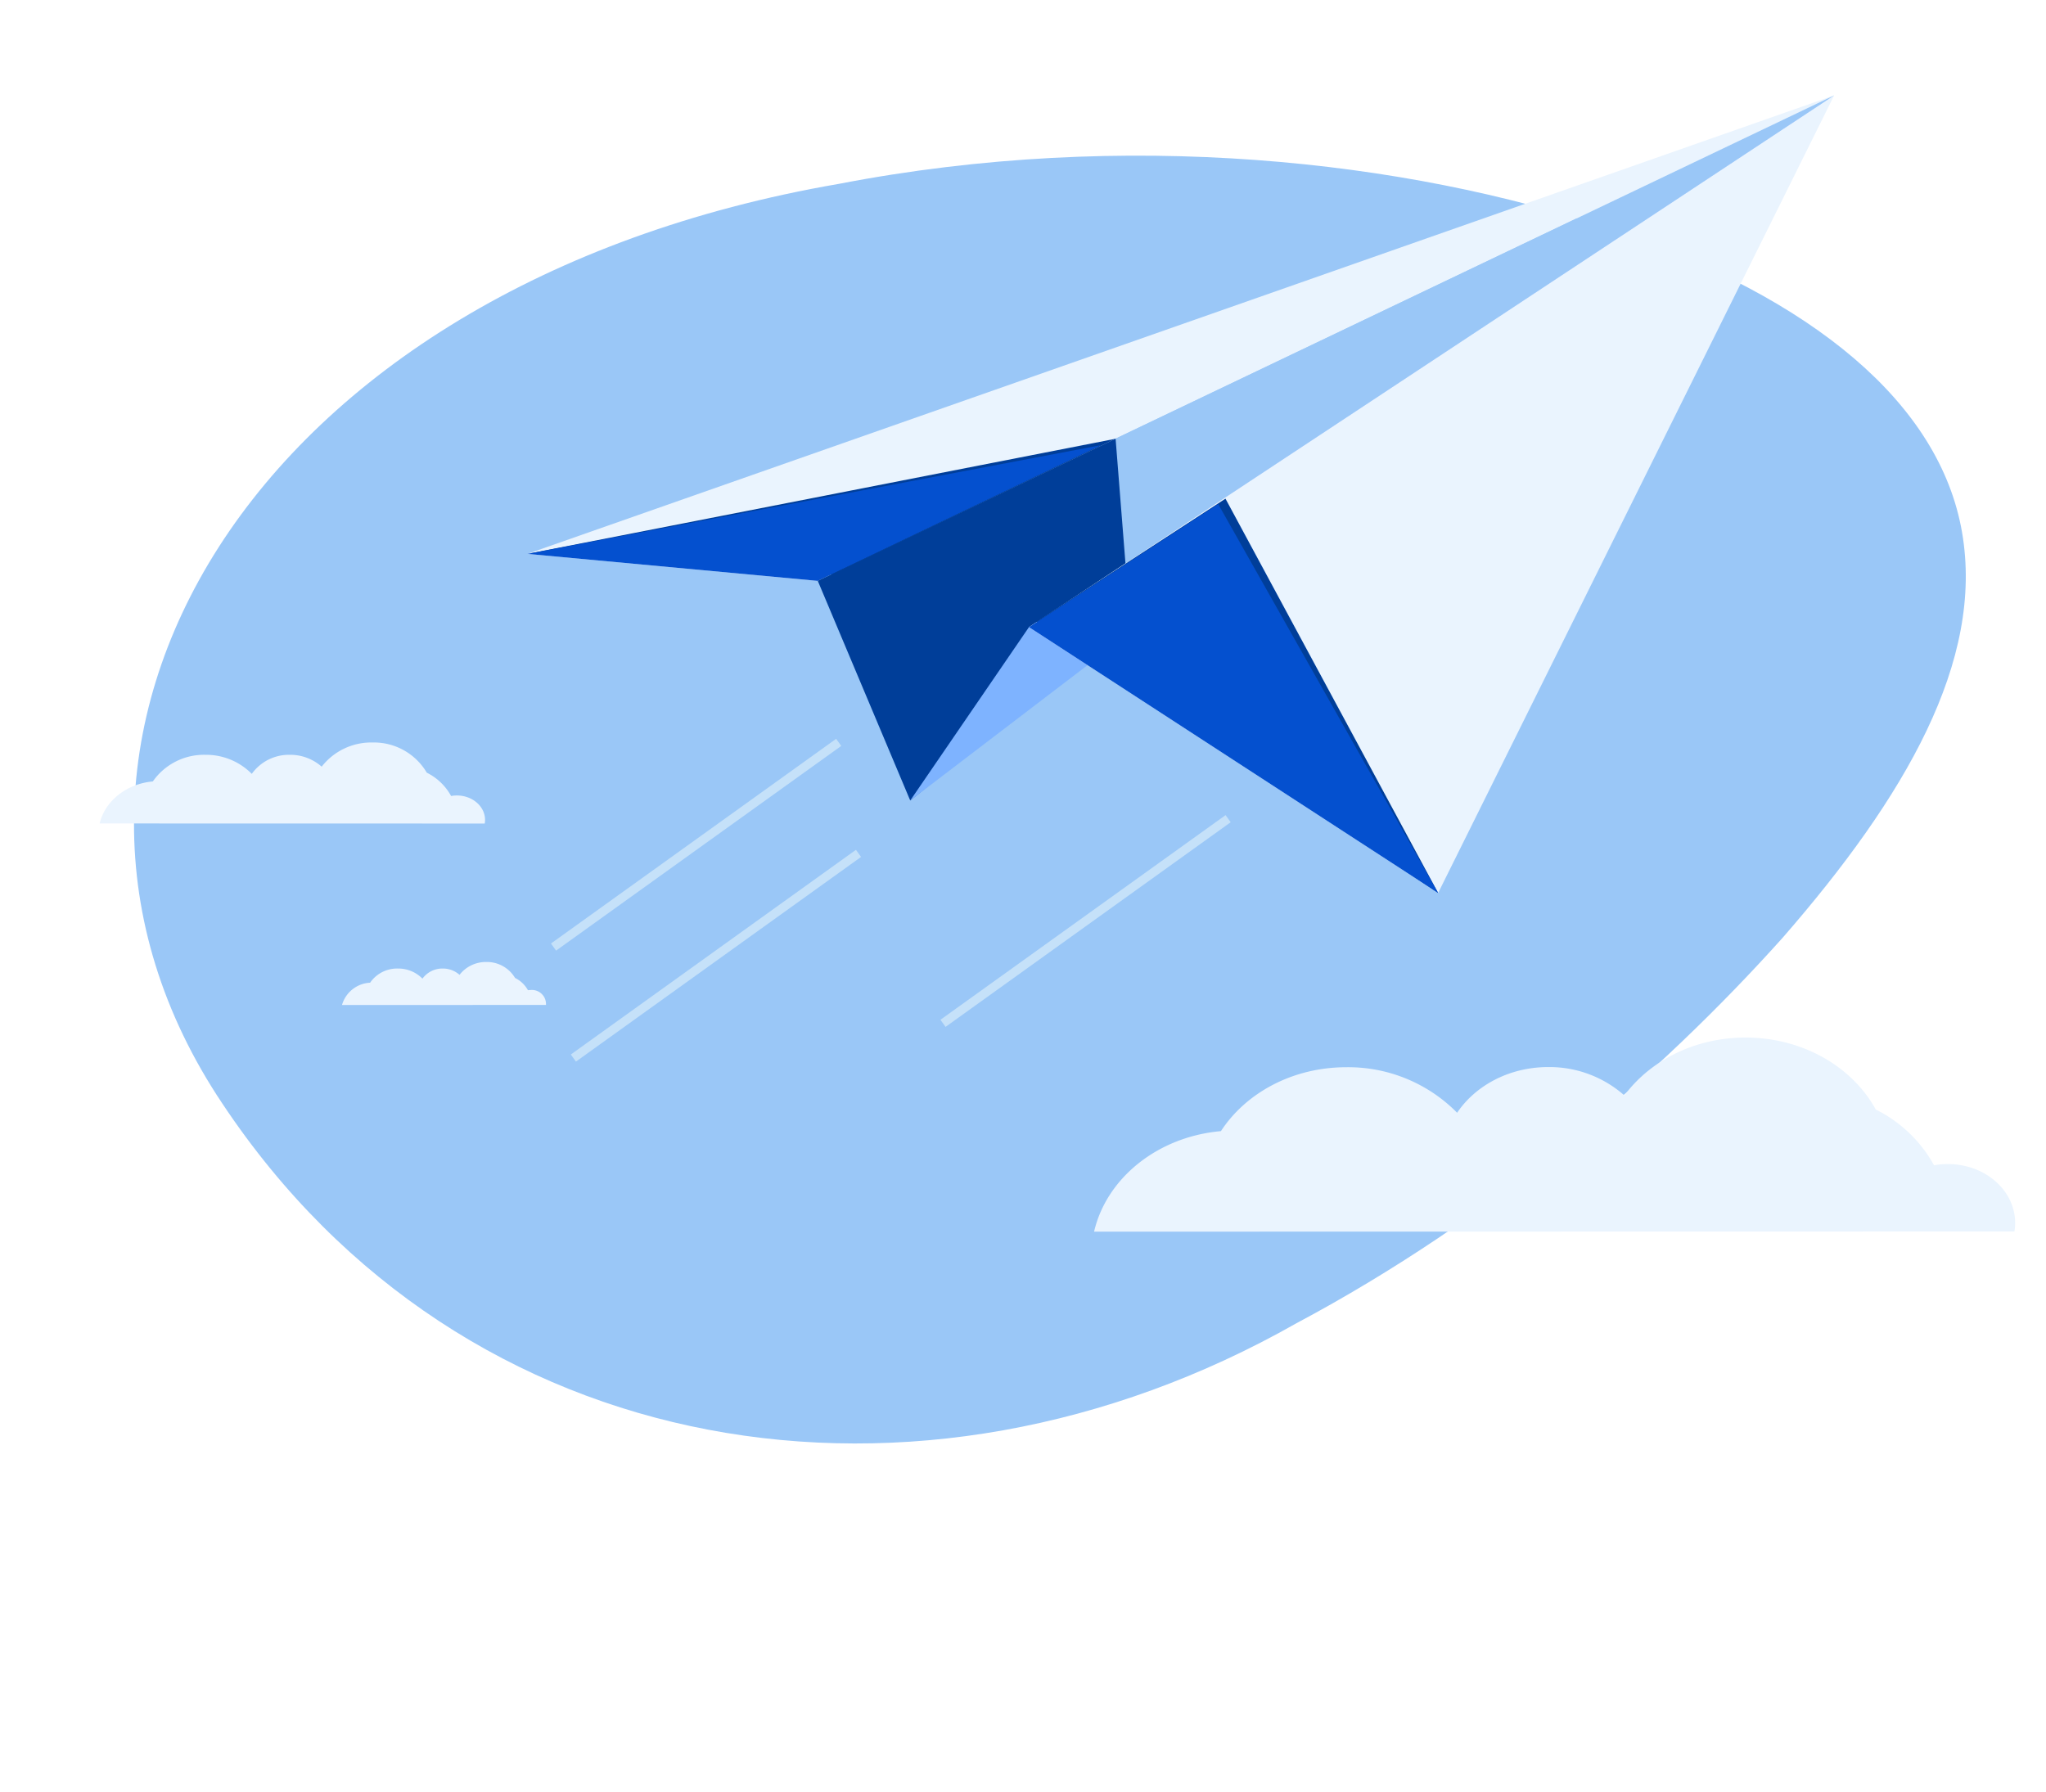
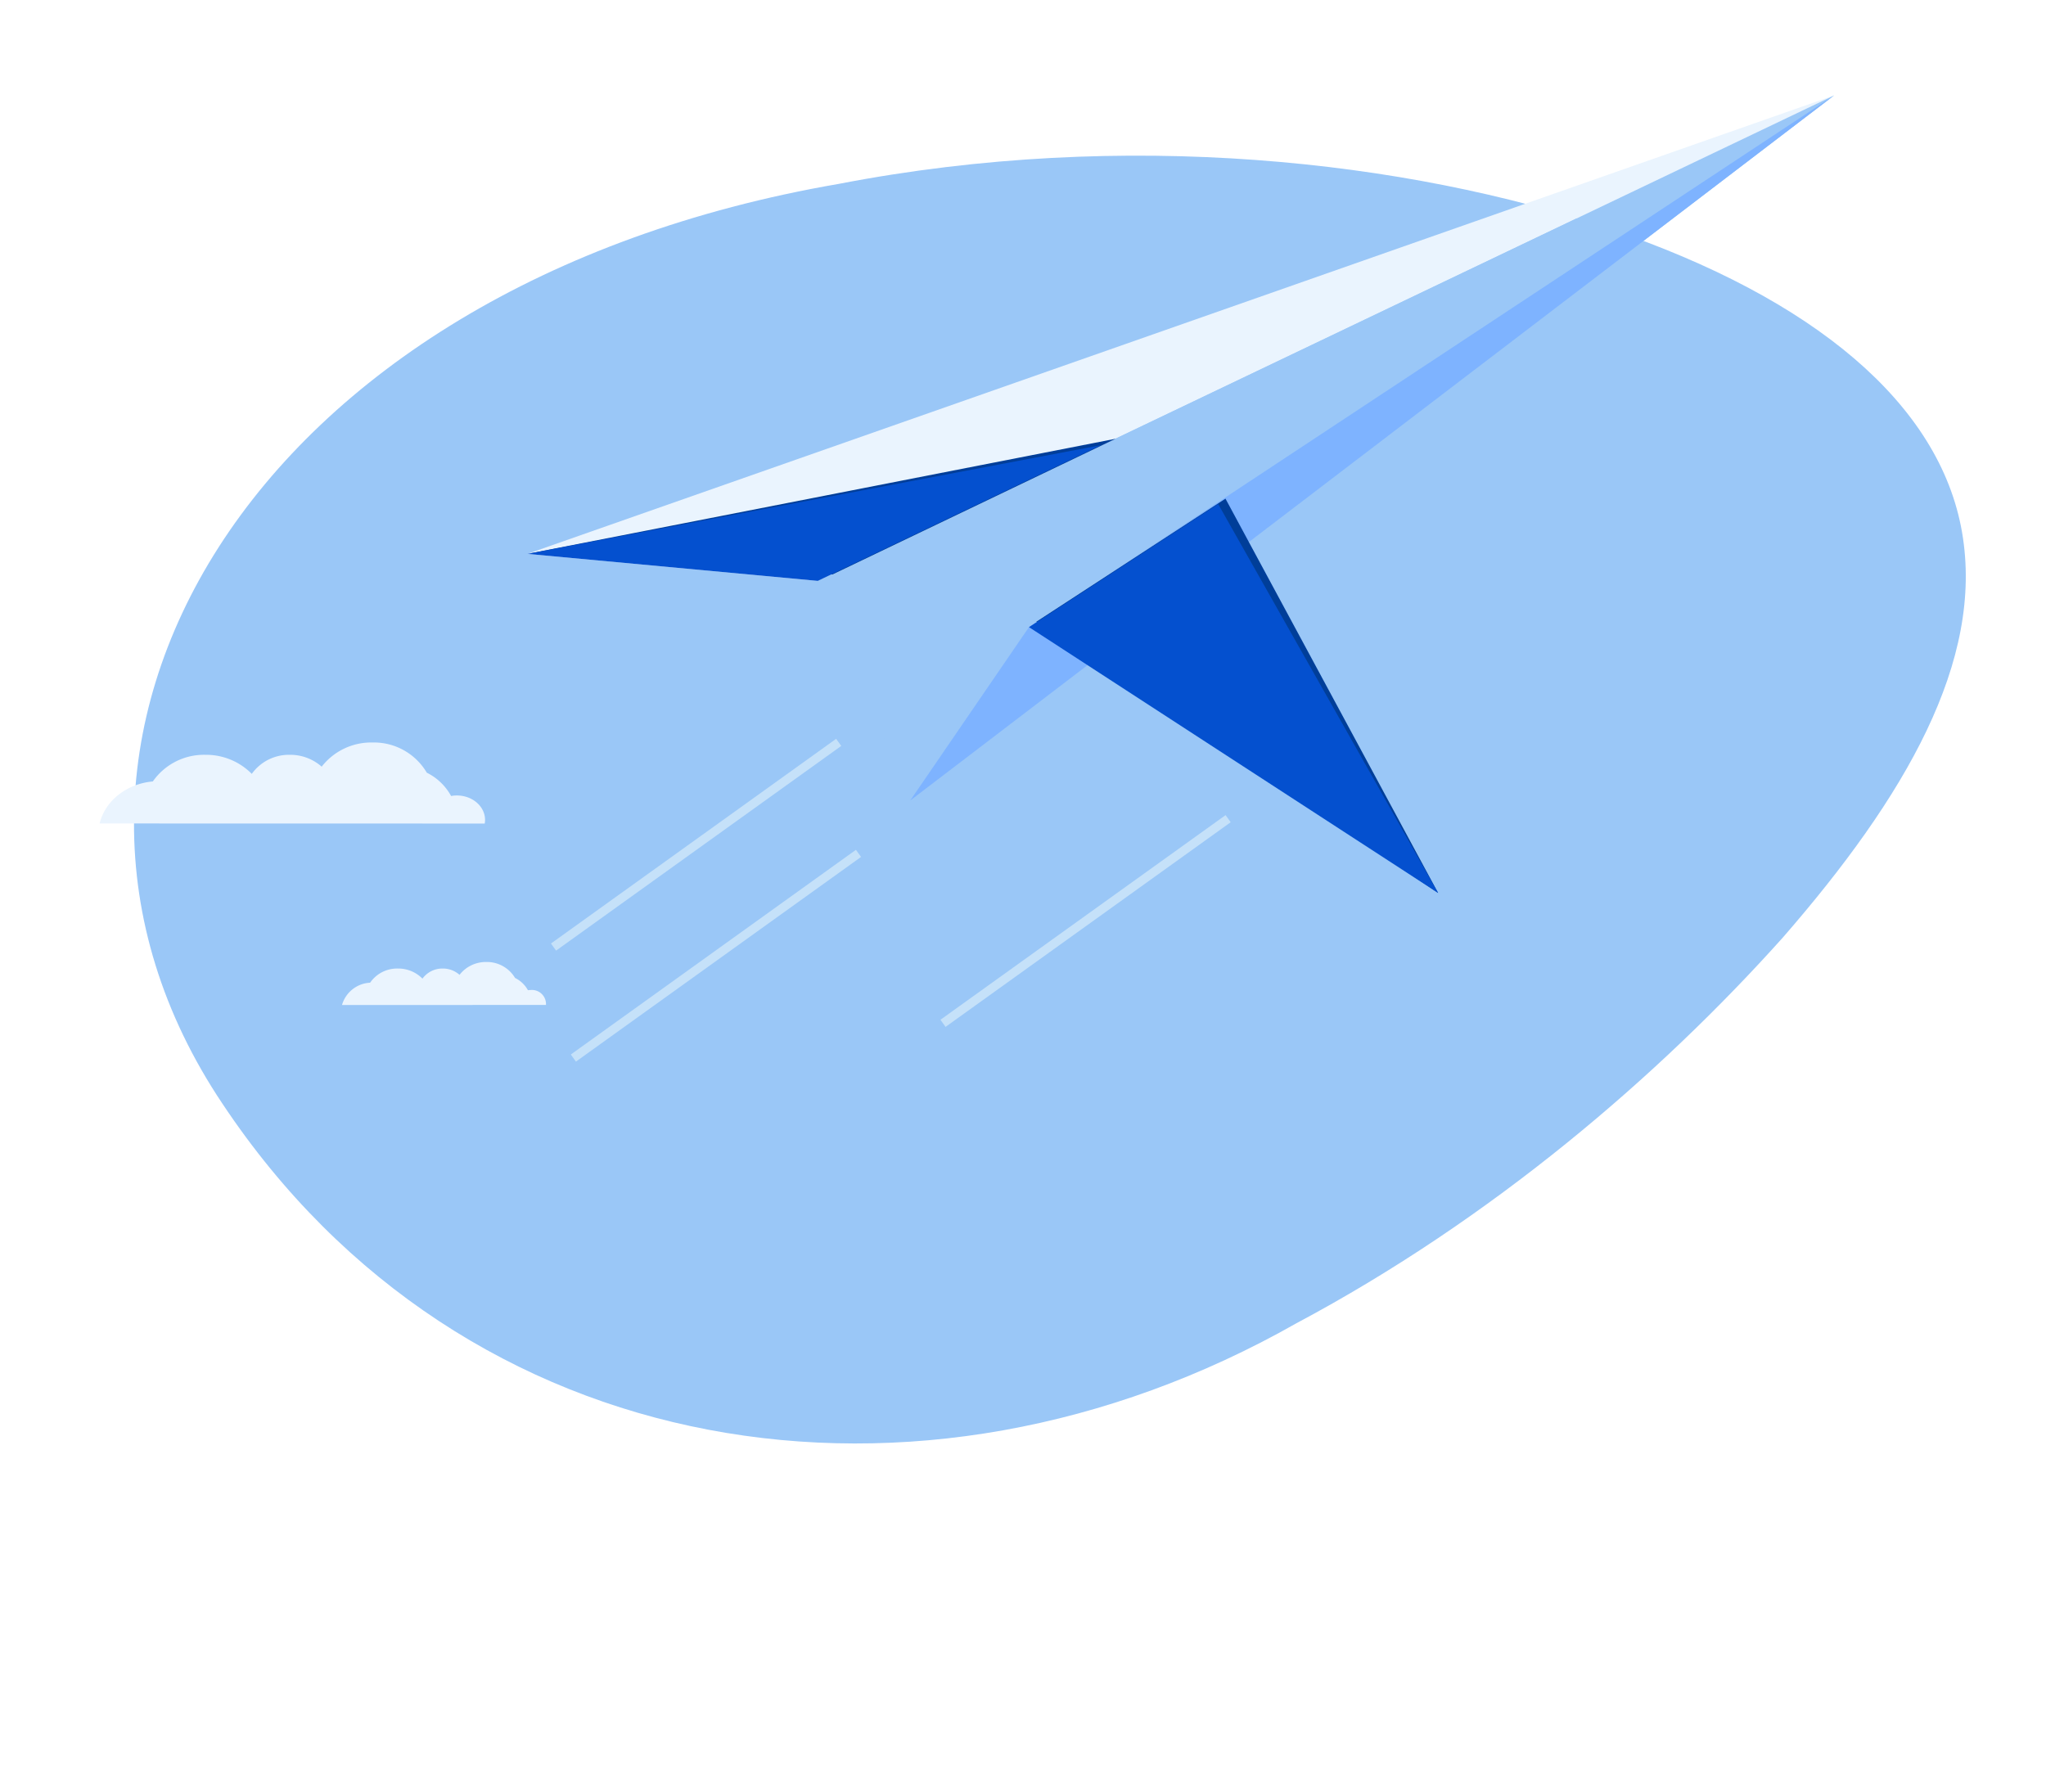
<svg xmlns="http://www.w3.org/2000/svg" id="Слой_1" data-name="Слой 1" viewBox="0 0 500 438">
  <defs>
    <style>.cls-1{fill:#fff;}.cls-2{fill:#9ac7f7;}.cls-3{fill:#eaf4fe;}.cls-4{fill:#003e99;}.cls-5{fill:#0450cf;}.cls-6{fill:#7eb3ff;}.cls-7{fill:none;stroke:#c5e1f9;stroke-miterlimit:10;stroke-width:2.14px;}</style>
  </defs>
  <rect class="cls-1" x="-2149.46" y="-1390.57" width="3131.46" height="1828.74" />
  <path class="cls-2" d="M205,44.94c70.08-13.54,138.89-5.69,188.4,11,50,17,80.64,42.84,86.07,74.09,5.49,31.55-13.93,64.82-43.78,99.12C405.37,263,364.58,298,316.78,323.45c-92.17,52.31-203.47,34.92-262.41-53.67C-4.57,181.8,60.7,69.81,205,44.94Z" />
  <polygon class="cls-3" points="128.88 135.38 448.23 23.31 199.85 141.98 128.88 135.38" />
  <polygon class="cls-2" points="222.44 195.66 448.23 23.31 199.85 141.98 222.44 195.66" />
  <polygon class="cls-4" points="129.69 135.22 272.63 107.24 203.43 140.41 129.69 135.22" />
  <polygon class="cls-5" points="128.88 135.38 269.05 108.81 199.85 141.98 128.88 135.38" />
-   <polygon class="cls-4" points="222.44 195.66 276.21 152.47 272.63 107.24 199.85 141.98 222.44 195.66" />
  <polygon class="cls-6" points="222.44 195.66 448.23 23.31 251.46 153.28 222.44 195.66" />
-   <polygon class="cls-3" points="351.45 218.26 448.23 23.31 251.46 153.28 351.45 218.26" />
  <polygon class="cls-4" points="351.45 218.26 299.48 121.88 253.25 151.97 351.45 218.26" />
  <polygon class="cls-5" points="351.45 218.26 297.69 123.19 251.46 153.28 351.45 218.26" />
  <line class="cls-7" x1="209.8" y1="208.58" x2="140.12" y2="258.61" />
  <line class="cls-7" x1="300.13" y1="200.1" x2="230.45" y2="250.12" />
  <line class="cls-7" x1="204.96" y1="181.45" x2="135.27" y2="231.48" />
  <path class="cls-3" d="M133.42,245.63a3.57,3.57,0,0,0,0-.46,3.44,3.44,0,0,0-3.65-3.2,6.32,6.32,0,0,0-.75.06,7.23,7.23,0,0,0-3.15-3,8,8,0,0,0-7-3.9,8.14,8.14,0,0,0-6.57,3.14,6.08,6.08,0,0,0-4.12-1.54,6,6,0,0,0-4.94,2.47,8.26,8.26,0,0,0-6-2.47,8,8,0,0,0-6.79,3.46,7.53,7.53,0,0,0-6.87,5.45Z" />
-   <path class="cls-3" d="M492.28,301a12.75,12.75,0,0,0,.18-2.07c0-8-7.37-14.41-16.46-14.41a18.42,18.42,0,0,0-3.36.3,33,33,0,0,0-14.24-13.63c-5.7-10.39-17.77-17.59-31.81-17.59-12.44,0-23.34,5.64-29.62,14.15a27.66,27.66,0,0,0-18.61-6.94c-9.5,0-17.76,4.49-22.27,11.17A37.36,37.36,0,0,0,329,260.85c-13.13,0-24.56,6.3-30.63,15.62-15.45,1.36-27.95,11.46-31,24.57Z" />
  <path class="cls-3" d="M118.46,201.29a6,6,0,0,0,.08-.86c0-3.33-3.08-6-6.89-6a7.4,7.4,0,0,0-1.41.13,13.71,13.71,0,0,0-5.94-5.7A15,15,0,0,0,91,181.48a15.34,15.34,0,0,0-12.39,5.91,11.56,11.56,0,0,0-7.78-2.9,11.16,11.16,0,0,0-9.3,4.66,15.67,15.67,0,0,0-11.35-4.66A15.23,15.23,0,0,0,37.35,191c-6.46.57-11.69,4.79-13,10.27Z" />
</svg>